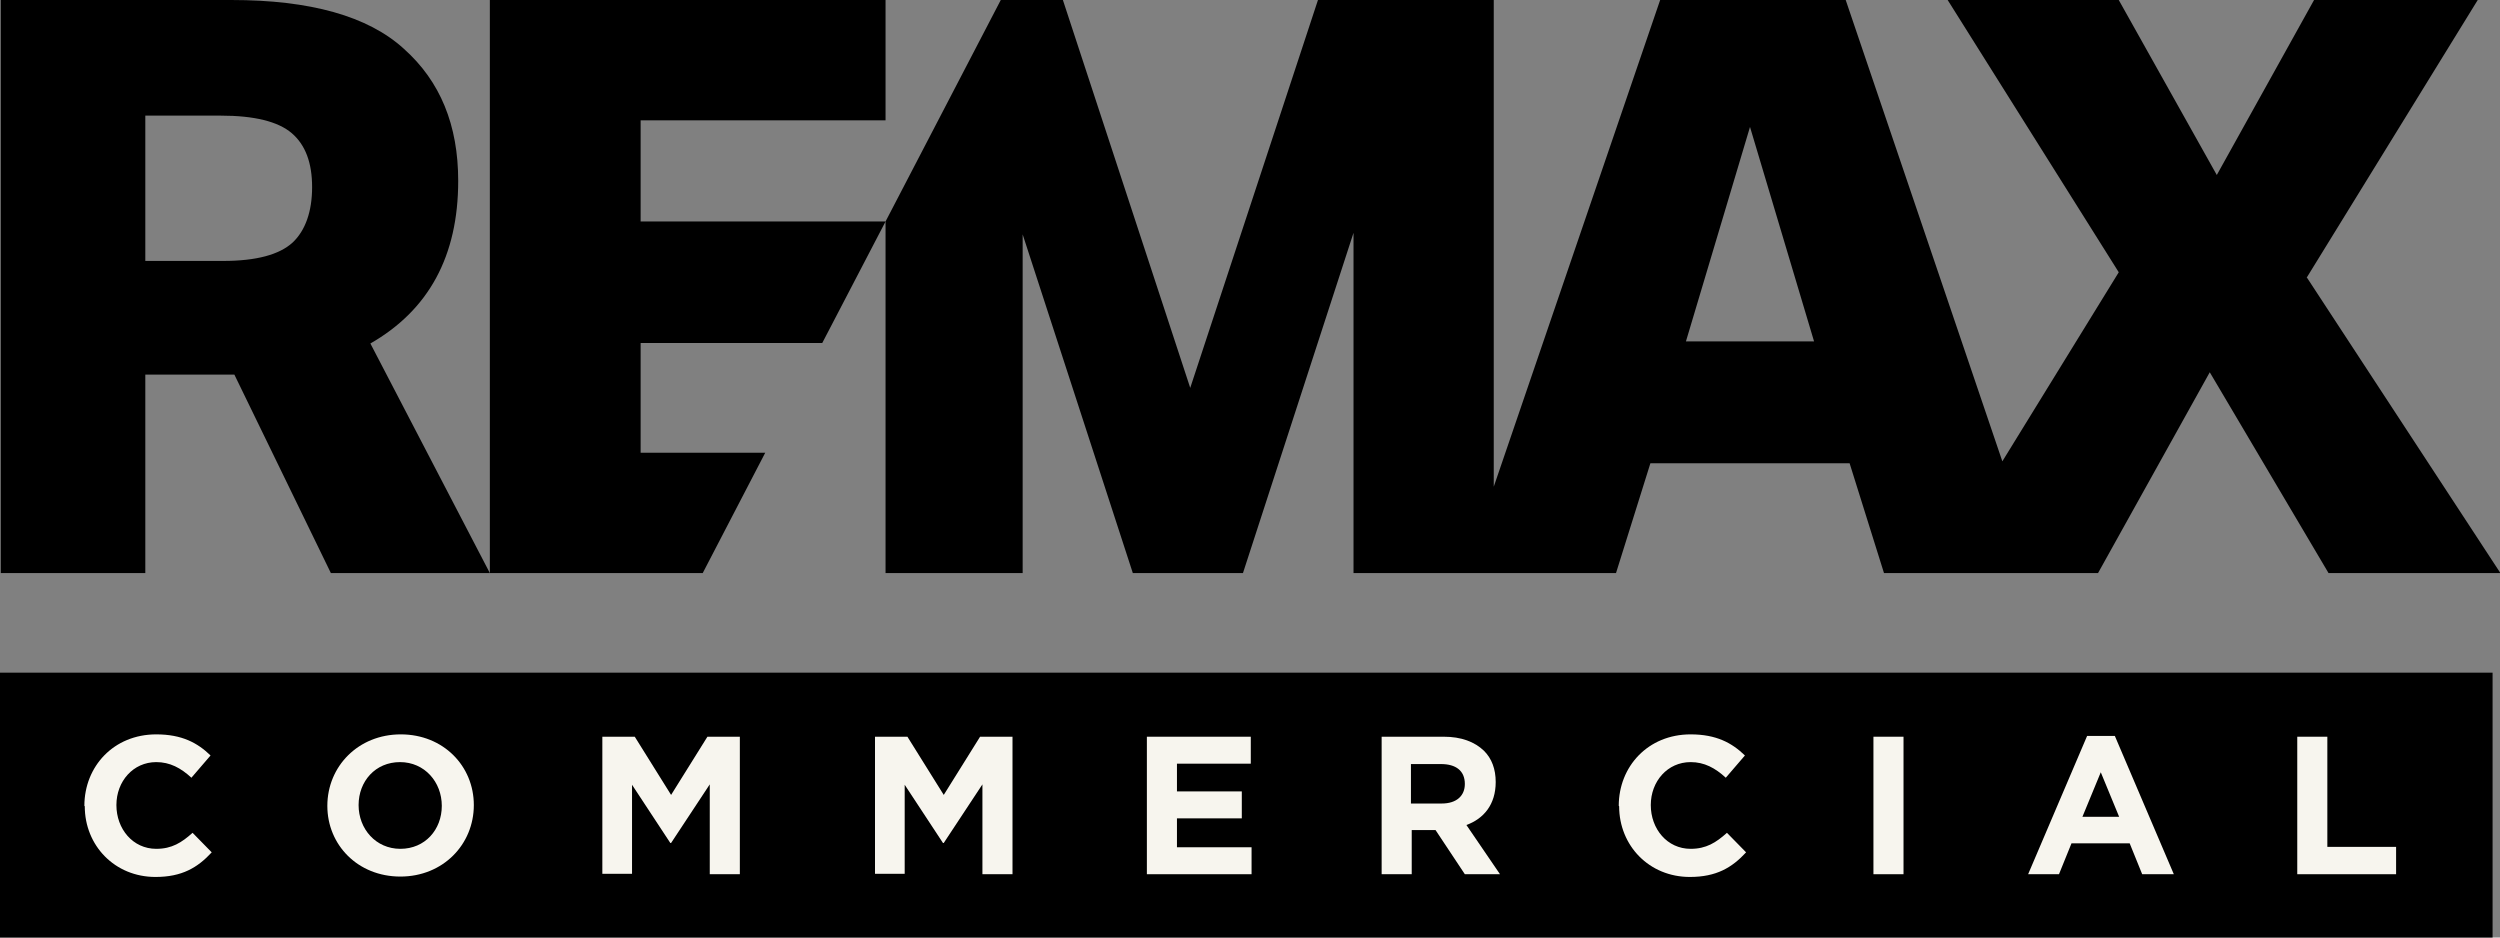
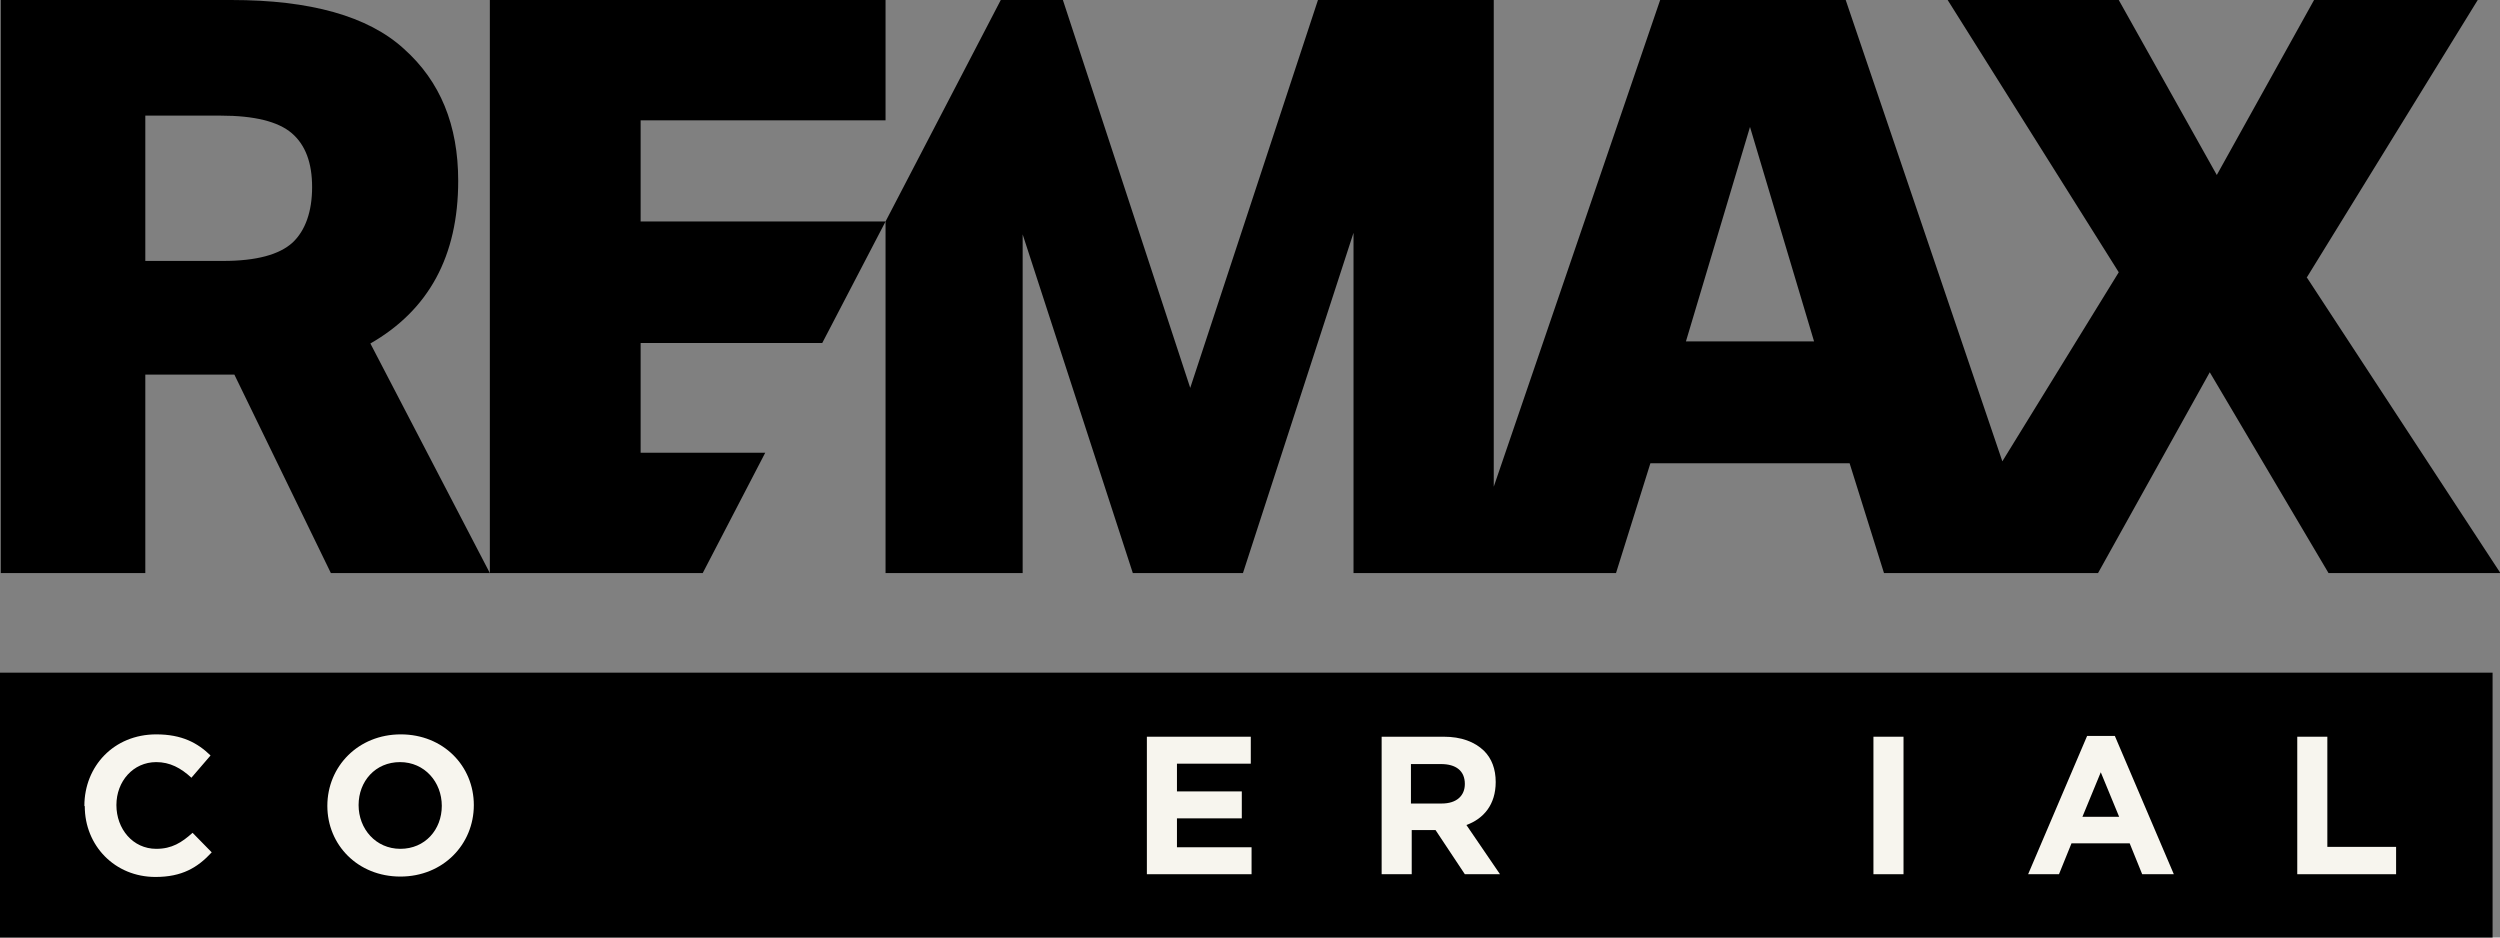
<svg xmlns="http://www.w3.org/2000/svg" id="Calque_2" data-name="Calque 2" viewBox="0 0 64 24">
  <rect x="0" y="0" width="64" height="24" fill="#808080" stroke="none" />
  <defs>
    <style>
      .cls-1 {
        fill: #f7f5ee;
      }
    </style>
  </defs>
  <g id="Calque_1-2" data-name="Calque 1">
    <g>
      <rect y="17.22" width="63.81" height="6.78" />
      <g>
        <path class="cls-1" d="M2.16,20.63h0c0-1.01.75-1.83,1.84-1.83.66,0,1.06.22,1.39.54l-.49.57c-.27-.25-.55-.4-.9-.4-.59,0-1.02.49-1.02,1.1h0c0,.61.42,1.12,1.02,1.12.4,0,.65-.16.93-.41l.49.5c-.36.39-.76.63-1.44.63-1.04,0-1.81-.8-1.81-1.81Z" />
        <path class="cls-1" d="M8.38,20.63h0c0-1.01.79-1.83,1.88-1.83s1.87.81,1.87,1.81h0c0,1.01-.79,1.83-1.88,1.83s-1.87-.81-1.87-1.81ZM11.31,20.63h0c0-.61-.44-1.12-1.07-1.12s-1.06.49-1.06,1.1h0c0,.61.44,1.12,1.07,1.12s1.06-.49,1.06-1.1Z" />
-         <path class="cls-1" d="M15.42,18.86h.83l.93,1.49.93-1.49h.83v3.52h-.77v-2.3l-.99,1.5h-.02l-.98-1.49v2.28h-.76v-3.52Z" />
-         <path class="cls-1" d="M22.4,18.86h.83l.93,1.49.93-1.49h.83v3.52h-.77v-2.3l-.99,1.5h-.02l-.98-1.49v2.28h-.76v-3.52Z" />
        <path class="cls-1" d="M29.37,18.86h2.65v.69h-1.89v.71h1.66v.69h-1.66v.74h1.91v.69h-2.68v-3.52Z" />
        <path class="cls-1" d="M35.35,18.86h1.61c.45,0,.79.13,1.03.36.2.2.3.47.3.8h0c0,.58-.31.94-.75,1.1l.86,1.26h-.9l-.75-1.13h-.61v1.13h-.77v-3.52ZM36.91,20.57c.38,0,.59-.2.59-.5h0c0-.34-.23-.51-.61-.51h-.77v1.01h.78Z" />
-         <path class="cls-1" d="M41.44,20.63h0c0-1.01.75-1.83,1.84-1.83.66,0,1.06.22,1.39.54l-.49.57c-.27-.25-.55-.4-.9-.4-.59,0-1.02.49-1.02,1.1h0c0,.61.42,1.12,1.02,1.12.4,0,.65-.16.93-.41l.49.5c-.36.39-.76.63-1.44.63-1.04,0-1.81-.8-1.81-1.81Z" />
        <path class="cls-1" d="M47.96,18.86h.77v3.52h-.77v-3.52Z" />
        <path class="cls-1" d="M53.43,18.84h.71l1.51,3.54h-.81l-.32-.79h-1.49l-.32.79h-.79l1.51-3.54ZM54.25,20.91l-.47-1.14-.47,1.14h.94Z" />
        <path class="cls-1" d="M58.81,18.86h.77v2.82h1.76v.7h-2.53v-3.52Z" />
      </g>
      <g>
        <path d="M59.05,7.11l4.38-7.11h-4.19l-2.49,4.48-2.51-4.48h-4.38l4.38,6.97-2.98,4.84L47.25,0h-4.75l-4.26,12.46V0h-4.5l-3.27,9.93L27.21,0h-1.59l-2.95,5.67v9h3.51V6l2.82,8.67h2.82l2.83-8.71v8.71h6.72l.88-2.81h5.1l.88,2.81h0s0,0,0,0h5.48l2.86-5.14,3.04,5.14h4.4l-4.95-7.56ZM43.16,8.74l1.64-5.49,1.64,5.49h-3.29Z" />
        <g>
          <path d="M22.67,3.08V0h-10.13v14.67h5.45l1.6-3.08h-3.19v-2.81h4.65l1.62-3.11h-6.27v-2.59h6.27Z" />
          <path d="M7.49,6.21c-.34.31-.93.47-1.78.47h-1.99v-3.72h1.93c.86,0,1.47.15,1.82.45.35.3.52.76.52,1.38s-.17,1.11-.5,1.42ZM9.47,8.8c1.51-.86,2.26-2.25,2.26-4.17,0-1.43-.46-2.55-1.39-3.38C9.42.41,7.94,0,5.92,0H.02v14.67h3.7v-5.08h2.28l2.47,5.08h4.07l-3.06-5.88Z" />
        </g>
      </g>
    </g>
  </g>
</svg>